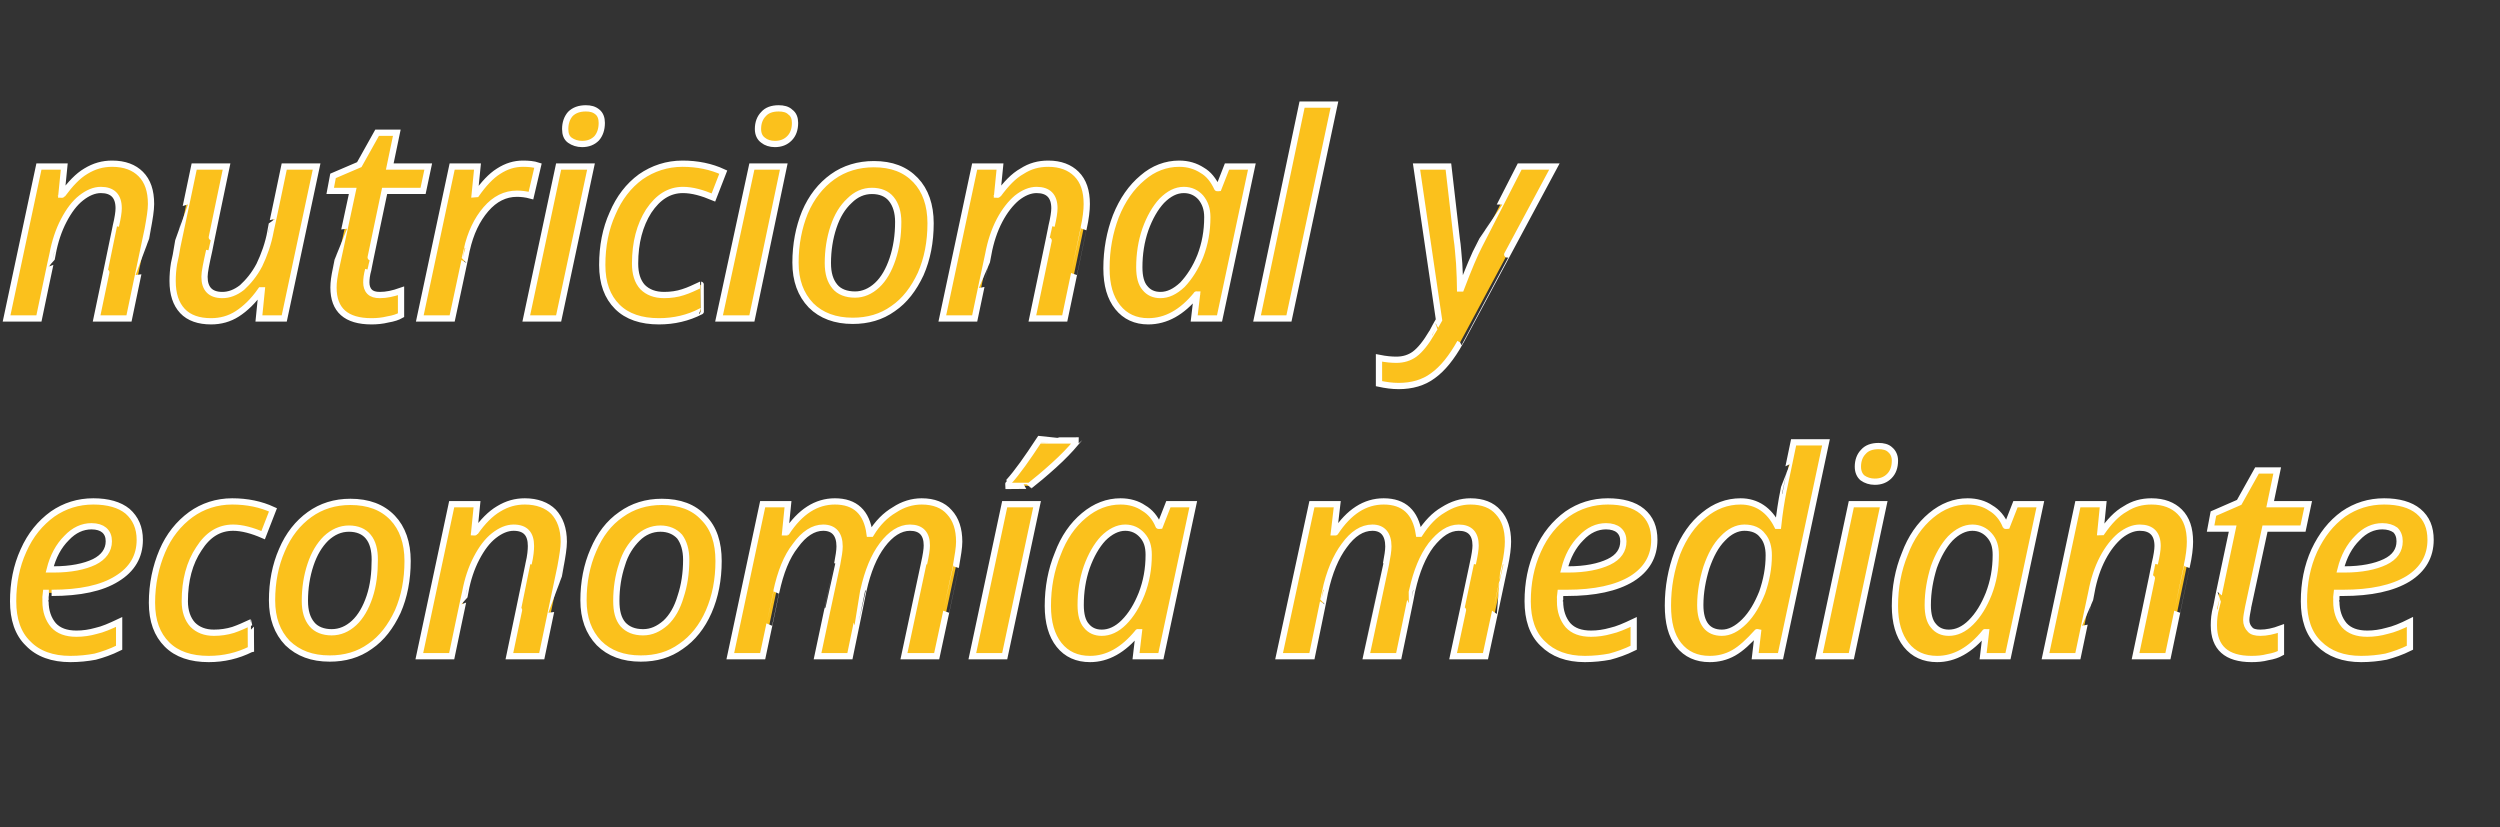
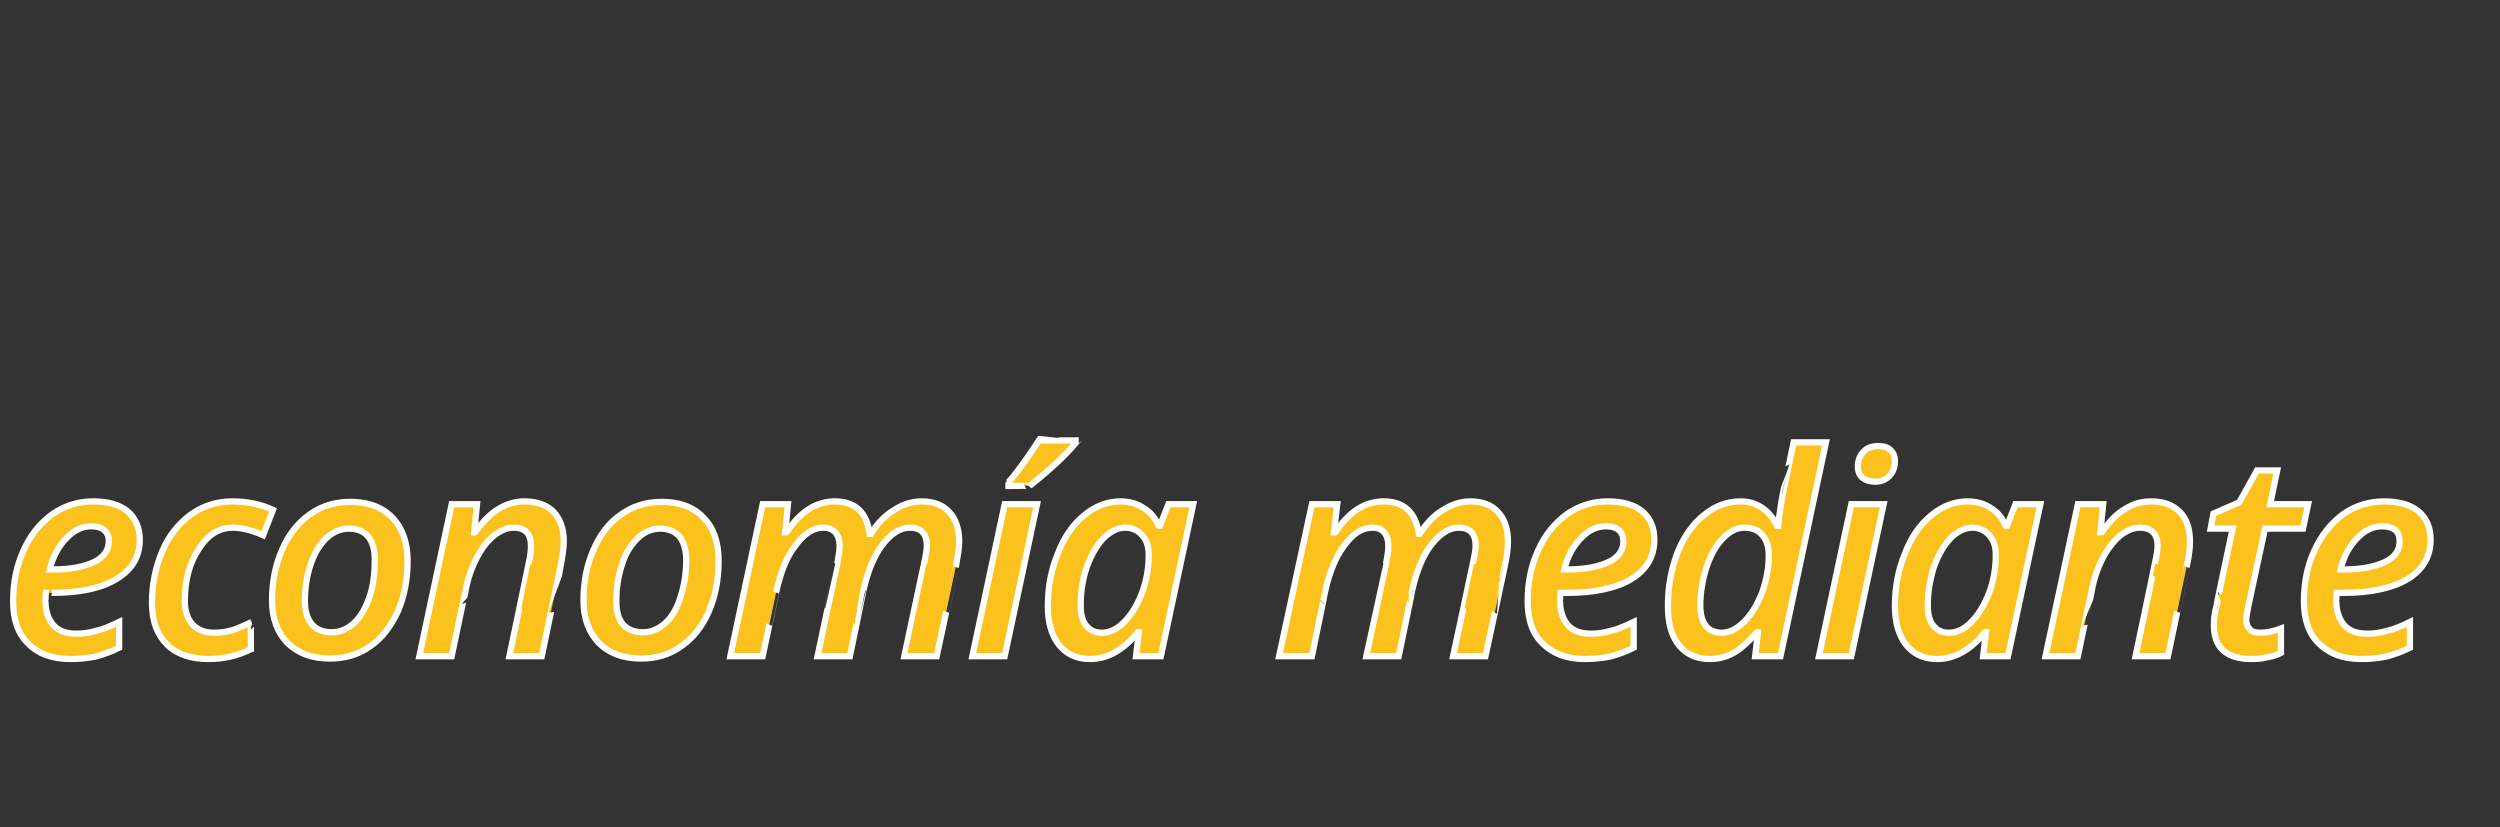
<svg xmlns="http://www.w3.org/2000/svg" version="1.1" width="533px" height="176.4px" viewBox="0 -22 533 176.4" style="top:-22px">
  <rect x="0" y="-22" width="533" height="176.4" fill="#333333" stroke="none" />
  <desc>nutricional y economía mediante</desc>
  <defs />
  <g id="Polygon226265">
    <path d="M 19.5 90.2 C 17.6 90.2 15.8 91 14.2 92.7 C 12.5 94.4 11.3 96.6 10.6 99.4 C 10.6 99.4 11.5 99.4 11.5 99.4 C 15.1 99.4 18 98.8 20.1 97.8 C 22.1 96.8 23.2 95.3 23.2 93.4 C 23.2 92.4 22.9 91.6 22.2 91 C 21.6 90.5 20.7 90.2 19.5 90.2 Z M 15 118.5 C 11.2 118.5 8.1 117.4 6 115.2 C 3.8 113.1 2.8 110 2.8 106.2 C 2.8 102.3 3.5 98.7 5 95.4 C 6.5 92 8.6 89.5 11.2 87.6 C 13.8 85.8 16.7 84.9 19.9 84.9 C 23 84.9 25.5 85.6 27.2 87 C 28.9 88.5 29.8 90.5 29.8 93.1 C 29.8 96.6 28.2 99.4 24.9 101.4 C 21.7 103.4 17.1 104.4 11 104.4 C 11.04 104.4 9.8 104.4 9.8 104.4 L 9.7 105.3 C 9.7 105.3 9.73 106.16 9.7 106.2 C 9.7 108.3 10.3 110 11.4 111.3 C 12.5 112.5 14.1 113.1 16.3 113.1 C 17.7 113.1 19.1 112.9 20.5 112.5 C 21.9 112.2 23.5 111.5 25.4 110.6 C 25.4 110.6 25.4 116.1 25.4 116.1 C 23.6 117 21.8 117.6 20.3 118 C 18.7 118.3 16.9 118.5 15 118.5 Z M 53.5 116.4 C 50.7 117.8 47.7 118.5 44.5 118.5 C 40.7 118.5 37.7 117.5 35.6 115.4 C 33.5 113.3 32.4 110.4 32.4 106.5 C 32.4 102.5 33.2 98.8 34.6 95.5 C 36 92.2 38.1 89.6 40.7 87.7 C 43.2 85.9 46.2 84.9 49.5 84.9 C 52.7 84.9 55.6 85.5 58.2 86.7 C 58.2 86.7 56.1 92.1 56.1 92.1 C 53.8 91.1 51.6 90.5 49.7 90.5 C 46.7 90.5 44.3 92 42.4 95 C 40.4 98 39.4 101.7 39.4 106.2 C 39.4 108.3 40 110 41.1 111.2 C 42.2 112.3 43.7 112.9 45.6 112.9 C 47 112.9 48.4 112.7 49.7 112.3 C 50.9 111.9 52.2 111.3 53.5 110.7 C 53.45 110.7 53.5 116.4 53.5 116.4 C 53.5 116.4 53.45 116.41 53.5 116.4 Z M 79.9 97.3 C 79.9 95.3 79.5 93.6 78.5 92.4 C 77.6 91.3 76.2 90.7 74.4 90.7 C 72.6 90.7 71 91.4 69.5 92.8 C 68.1 94.2 67 96 66.2 98.4 C 65.4 100.8 65 103.4 65 106.1 C 65 108.3 65.5 109.9 66.5 111.1 C 67.4 112.2 68.9 112.8 70.7 112.8 C 72.5 112.8 74.1 112.1 75.5 110.8 C 76.9 109.5 78 107.6 78.8 105.2 C 79.6 102.8 79.9 100.2 79.9 97.3 Z M 86.9 97.6 C 86.9 101.6 86.2 105.2 84.8 108.4 C 83.3 111.6 81.4 114.1 78.9 115.8 C 76.4 117.6 73.5 118.4 70.3 118.4 C 66.5 118.4 63.6 117.3 61.3 115.1 C 59.1 112.8 58 109.8 58 106 C 58 102.1 58.7 98.5 60.1 95.3 C 61.5 92 63.5 89.5 66 87.7 C 68.5 85.9 71.4 85 74.7 85 C 78.5 85 81.5 86.1 83.7 88.4 C 85.8 90.6 86.9 93.7 86.9 97.6 Z M 108.6 117.9 C 108.6 117.9 112.72 98.22 112.7 98.2 C 113.1 96.5 113.2 95.2 113.2 94.4 C 113.2 91.8 112 90.5 109.5 90.5 C 108.1 90.5 106.7 91.1 105.3 92.2 C 103.9 93.3 102.7 94.9 101.6 97 C 100.5 99.1 99.7 101.5 99.2 104.2 C 99.16 104.17 96.3 117.9 96.3 117.9 L 89.4 117.9 L 96.3 85.5 L 101.7 85.5 L 101.1 91.5 C 101.1 91.5 101.32 91.51 101.3 91.5 C 102.9 89.2 104.6 87.5 106.3 86.5 C 108.1 85.4 109.9 84.9 111.9 84.9 C 114.5 84.9 116.6 85.7 118 87.1 C 119.4 88.6 120.2 90.7 120.2 93.5 C 120.2 94.8 119.9 96.6 119.5 98.8 C 119.49 98.78 115.5 117.9 115.5 117.9 L 108.6 117.9 Z M 146.3 97.3 C 146.3 95.3 145.8 93.6 144.9 92.4 C 143.9 91.3 142.5 90.7 140.8 90.7 C 139 90.7 137.3 91.4 135.9 92.8 C 134.5 94.2 133.3 96 132.6 98.4 C 131.8 100.8 131.4 103.4 131.4 106.1 C 131.4 108.3 131.8 109.9 132.8 111.1 C 133.8 112.2 135.2 112.8 137.1 112.8 C 138.9 112.8 140.4 112.1 141.9 110.8 C 143.3 109.5 144.4 107.6 145.1 105.2 C 145.9 102.8 146.3 100.2 146.3 97.3 Z M 153.2 97.6 C 153.2 101.6 152.5 105.2 151.1 108.4 C 149.7 111.6 147.7 114.1 145.2 115.8 C 142.7 117.6 139.9 118.4 136.6 118.4 C 132.9 118.4 129.9 117.3 127.7 115.1 C 125.5 112.8 124.4 109.8 124.4 106 C 124.4 102.1 125.1 98.5 126.5 95.3 C 127.9 92 129.8 89.5 132.4 87.7 C 134.9 85.9 137.8 85 141.1 85 C 144.9 85 147.9 86.1 150 88.4 C 152.2 90.6 153.2 93.7 153.2 97.6 Z M 167.7 91.5 C 170.6 87.1 174 84.9 178 84.9 C 182.3 84.9 184.8 87.2 185.4 91.8 C 185.4 91.8 185.7 91.8 185.7 91.8 C 187.1 89.5 188.8 87.8 190.7 86.7 C 192.5 85.5 194.5 84.9 196.5 84.9 C 199.1 84.9 201.1 85.7 202.4 87.2 C 203.8 88.7 204.5 90.8 204.5 93.5 C 204.5 94.7 204.2 96.5 203.8 98.8 C 203.81 98.78 199.7 117.9 199.7 117.9 L 192.8 117.9 C 192.8 117.9 197.01 98.22 197 98.2 C 197.4 96.4 197.6 95.1 197.6 94.3 C 197.6 91.8 196.4 90.5 194 90.5 C 191.9 90.5 189.9 91.8 188.1 94.2 C 186.3 96.6 185 99.8 184.1 103.8 C 184.12 103.82 181.2 117.9 181.2 117.9 L 174.3 117.9 C 174.3 117.9 178.46 98.22 178.5 98.2 C 178.8 96.6 179 95.4 179 94.5 C 179 91.9 177.8 90.5 175.5 90.5 C 173.4 90.5 171.4 91.8 169.6 94.3 C 167.7 96.7 166.4 100 165.5 104.2 C 165.52 104.17 162.6 117.9 162.6 117.9 L 155.7 117.9 L 162.6 85.5 L 168 85.5 L 167.4 91.5 L 167.7 91.5 C 167.7 91.5 167.68 91.51 167.7 91.5 Z M 214.2 117.9 L 207.3 117.9 L 214.2 85.5 L 221.1 85.5 L 214.2 117.9 Z M 215 80.8 C 216.9 78.7 219 75.7 221.5 71.9 C 221.55 71.94 229.3 71.9 229.3 71.9 C 229.3 71.9 229.28 72.5 229.3 72.5 C 228.2 73.8 226.7 75.4 224.7 77.2 C 222.6 79.1 220.9 80.5 219.5 81.6 C 219.53 81.55 215 81.6 215 81.6 C 215 81.6 214.96 80.82 215 80.8 Z M 242.6 112.8 C 239.5 116.6 236.1 118.5 232.4 118.5 C 229.6 118.5 227.4 117.5 225.8 115.5 C 224.2 113.5 223.4 110.7 223.4 107.2 C 223.4 103.2 224.1 99.5 225.5 96.1 C 226.8 92.6 228.7 89.9 231.1 87.9 C 233.5 85.9 236.1 84.9 238.9 84.9 C 240.8 84.9 242.5 85.4 243.8 86.3 C 245.2 87.1 246.3 88.4 247 90.1 C 247.02 90.13 247.3 90.1 247.3 90.1 L 249.1 85.5 L 254.4 85.5 L 247.5 117.9 L 242.2 117.9 L 242.8 112.8 L 242.6 112.8 C 242.6 112.8 242.6 112.75 242.6 112.8 Z M 234.9 112.9 C 236.5 112.9 238.1 112.2 239.6 110.7 C 241.2 109.1 242.4 107.1 243.4 104.6 C 244.4 102 244.9 99.3 244.9 96.3 C 244.9 94.5 244.5 93.2 243.5 92.1 C 242.6 91.1 241.4 90.5 239.9 90.5 C 238.3 90.5 236.7 91.3 235.2 92.8 C 233.8 94.3 232.6 96.4 231.7 98.9 C 230.8 101.5 230.4 104.2 230.4 107 C 230.4 109 230.8 110.5 231.6 111.4 C 232.4 112.4 233.5 112.9 234.9 112.9 Z M 284.7 91.5 C 287.6 87.1 291 84.9 295 84.9 C 299.3 84.9 301.8 87.2 302.5 91.8 C 302.5 91.8 302.7 91.8 302.7 91.8 C 304.2 89.5 305.8 87.8 307.7 86.7 C 309.6 85.5 311.5 84.9 313.5 84.9 C 316.1 84.9 318.1 85.7 319.4 87.2 C 320.8 88.7 321.5 90.8 321.5 93.5 C 321.5 94.7 321.3 96.5 320.8 98.8 C 320.83 98.78 316.7 117.9 316.7 117.9 L 309.8 117.9 C 309.8 117.9 314.03 98.22 314 98.2 C 314.4 96.4 314.6 95.1 314.6 94.3 C 314.6 91.8 313.4 90.5 311 90.5 C 308.9 90.5 307 91.8 305.1 94.2 C 303.3 96.6 302 99.8 301.1 103.8 C 301.14 103.82 298.2 117.9 298.2 117.9 L 291.3 117.9 C 291.3 117.9 295.48 98.22 295.5 98.2 C 295.8 96.6 296 95.4 296 94.5 C 296 91.9 294.8 90.5 292.6 90.5 C 290.4 90.5 288.4 91.8 286.6 94.3 C 284.8 96.7 283.4 100 282.5 104.2 C 282.54 104.17 279.7 117.9 279.7 117.9 L 272.7 117.9 L 279.7 85.5 L 285.1 85.5 L 284.4 91.5 L 284.7 91.5 C 284.7 91.5 284.7 91.51 284.7 91.5 Z M 342.4 90.2 C 340.5 90.2 338.7 91 337.1 92.7 C 335.4 94.4 334.2 96.6 333.5 99.4 C 333.5 99.4 334.4 99.4 334.4 99.4 C 338 99.4 340.9 98.8 343 97.8 C 345.1 96.8 346.1 95.3 346.1 93.4 C 346.1 92.4 345.8 91.6 345.1 91 C 344.5 90.5 343.6 90.2 342.4 90.2 Z M 337.9 118.5 C 334.1 118.5 331.1 117.4 328.9 115.2 C 326.7 113.1 325.7 110 325.7 106.2 C 325.7 102.3 326.4 98.7 327.9 95.4 C 329.4 92 331.5 89.5 334.1 87.6 C 336.7 85.8 339.6 84.9 342.8 84.9 C 345.9 84.9 348.4 85.6 350.1 87 C 351.9 88.5 352.7 90.5 352.7 93.1 C 352.7 96.6 351.1 99.4 347.9 101.4 C 344.6 103.4 340 104.4 334 104.4 C 333.96 104.4 332.7 104.4 332.7 104.4 L 332.6 105.3 C 332.6 105.3 332.64 106.16 332.6 106.2 C 332.6 108.3 333.2 110 334.3 111.3 C 335.4 112.5 337 113.1 339.2 113.1 C 340.6 113.1 342 112.9 343.4 112.5 C 344.8 112.2 346.4 111.5 348.3 110.6 C 348.3 110.6 348.3 116.1 348.3 116.1 C 346.5 117 344.7 117.6 343.2 118 C 341.6 118.3 339.8 118.5 337.9 118.5 Z M 371.1 84.9 C 374.5 84.9 377.2 86.7 378.9 90.1 C 378.9 90.1 379.1 90.1 379.1 90.1 C 379.4 87.3 379.8 84.8 380.2 82.8 C 380.22 82.81 382.4 72.3 382.4 72.3 L 389.3 72.3 L 379.6 117.9 L 374.2 117.9 L 374.8 112.8 C 374.8 112.8 374.57 112.75 374.6 112.8 C 372.8 114.8 371.2 116.3 369.6 117.2 C 368 118.1 366.3 118.5 364.5 118.5 C 361.7 118.5 359.5 117.5 357.9 115.5 C 356.3 113.5 355.6 110.7 355.6 107.1 C 355.6 103.1 356.3 99.4 357.6 95.9 C 359 92.4 360.9 89.7 363.3 87.8 C 365.6 85.9 368.2 84.9 371.1 84.9 Z M 362.5 107 C 362.5 110.9 364.1 112.9 367.1 112.9 C 368.7 112.9 370.3 112.1 371.9 110.5 C 373.5 108.9 374.7 106.8 375.7 104.3 C 376.6 101.7 377.1 99.1 377.1 96.4 C 377.1 94.7 376.7 93.2 375.8 92.2 C 375 91.1 373.7 90.5 371.9 90.5 C 370.3 90.5 368.7 91.3 367.3 92.8 C 365.8 94.3 364.7 96.4 363.8 99 C 363 101.6 362.5 104.3 362.5 107 C 362.5 107 362.5 107 362.5 107 Z M 396.1 77.5 C 396.1 76.2 396.5 75.1 397.3 74.3 C 398 73.5 399.1 73.1 400.5 73.1 C 401.5 73.1 402.4 73.3 403 73.9 C 403.6 74.4 404 75.2 404 76.2 C 404 77.6 403.6 78.7 402.8 79.5 C 402 80.3 401 80.7 399.7 80.7 C 398.7 80.7 397.8 80.4 397.1 79.9 C 396.5 79.4 396.1 78.6 396.1 77.5 Z M 394.7 117.9 L 387.8 117.9 L 394.7 85.5 L 401.6 85.5 L 394.7 117.9 Z M 423.2 112.8 C 420.1 116.6 416.7 118.5 413 118.5 C 410.2 118.5 408 117.5 406.4 115.5 C 404.8 113.5 404 110.7 404 107.2 C 404 103.2 404.7 99.5 406.1 96.1 C 407.4 92.6 409.3 89.9 411.7 87.9 C 414.1 85.9 416.7 84.9 419.5 84.9 C 421.4 84.9 423.1 85.4 424.4 86.3 C 425.8 87.1 426.9 88.4 427.6 90.1 C 427.63 90.13 427.9 90.1 427.9 90.1 L 429.7 85.5 L 435 85.5 L 428.1 117.9 L 422.8 117.9 L 423.4 112.8 L 423.2 112.8 C 423.2 112.8 423.2 112.75 423.2 112.8 Z M 415.5 112.9 C 417.1 112.9 418.7 112.2 420.2 110.7 C 421.8 109.1 423 107.1 424 104.6 C 425 102 425.5 99.3 425.5 96.3 C 425.5 94.5 425.1 93.2 424.1 92.1 C 423.2 91.1 422 90.5 420.5 90.5 C 418.9 90.5 417.3 91.3 415.8 92.8 C 414.4 94.3 413.2 96.4 412.3 98.9 C 411.5 101.5 411 104.2 411 107 C 411 109 411.4 110.5 412.2 111.4 C 413 112.4 414.1 112.9 415.5 112.9 Z M 455.3 117.9 C 455.3 117.9 459.45 98.22 459.4 98.2 C 459.8 96.5 460 95.2 460 94.4 C 460 91.8 458.7 90.5 456.2 90.5 C 454.8 90.5 453.4 91.1 452 92.2 C 450.7 93.3 449.4 94.9 448.3 97 C 447.2 99.1 446.4 101.5 445.9 104.2 C 445.88 104.17 443 117.9 443 117.9 L 436.1 117.9 L 443 85.5 L 448.4 85.5 L 447.8 91.5 C 447.8 91.5 448.05 91.51 448.1 91.5 C 449.7 89.2 451.3 87.5 453.1 86.5 C 454.8 85.4 456.6 84.9 458.7 84.9 C 461.3 84.9 463.3 85.7 464.7 87.1 C 466.2 88.6 466.9 90.7 466.9 93.5 C 466.9 94.8 466.7 96.6 466.2 98.8 C 466.21 98.78 462.2 117.9 462.2 117.9 L 455.3 117.9 Z M 481.9 112.9 C 483.2 112.9 484.7 112.6 486.3 112 C 486.3 112 486.3 117.2 486.3 117.2 C 485.6 117.6 484.7 117.9 483.5 118.1 C 482.4 118.4 481.2 118.5 480 118.5 C 474.7 118.5 472 116.1 472 111.3 C 472 110.1 472.1 108.9 472.5 107.4 C 472.45 107.42 476 90.7 476 90.7 L 471.3 90.7 L 471.9 87.5 L 477.4 85.1 L 481.2 78.3 L 485.5 78.3 L 484 85.5 L 492.1 85.5 L 491 90.7 L 482.9 90.7 C 482.9 90.7 479.31 107.48 479.3 107.5 C 479.1 108.6 478.9 109.5 478.9 110.2 C 478.9 111 479.2 111.7 479.7 112.2 C 480.1 112.7 480.9 112.9 481.9 112.9 Z M 507.9 90.2 C 506 90.2 504.2 91 502.6 92.7 C 500.9 94.4 499.7 96.6 499 99.4 C 499 99.4 499.9 99.4 499.9 99.4 C 503.5 99.4 506.4 98.8 508.5 97.8 C 510.6 96.8 511.6 95.3 511.6 93.4 C 511.6 92.4 511.3 91.6 510.7 91 C 510 90.5 509.1 90.2 507.9 90.2 Z M 503.4 118.5 C 499.6 118.5 496.6 117.4 494.4 115.2 C 492.2 113.1 491.2 110 491.2 106.2 C 491.2 102.3 491.9 98.7 493.4 95.4 C 495 92 497 89.5 499.6 87.6 C 502.2 85.8 505.1 84.9 508.3 84.9 C 511.4 84.9 513.9 85.6 515.6 87 C 517.4 88.5 518.2 90.5 518.2 93.1 C 518.2 96.6 516.6 99.4 513.4 101.4 C 510.1 103.4 505.5 104.4 499.5 104.4 C 499.46 104.4 498.2 104.4 498.2 104.4 L 498.1 105.3 C 498.1 105.3 498.14 106.16 498.1 106.2 C 498.1 108.3 498.7 110 499.8 111.3 C 500.9 112.5 502.5 113.1 504.7 113.1 C 506.1 113.1 507.5 112.9 508.9 112.5 C 510.3 112.2 512 111.5 513.8 110.6 C 513.8 110.6 513.8 116.1 513.8 116.1 C 512 117 510.2 117.6 508.7 118 C 507.1 118.3 505.3 118.5 503.4 118.5 Z " style="stroke-width:1pt; stroke:#fff;" fill="#fbc11c" />
  </g>
  <g id="Polygon226264">
-     <path d="M 20.6 45.9 C 20.6 45.9 24.73 26.22 24.7 26.2 C 25.1 24.5 25.3 23.2 25.3 22.4 C 25.3 19.8 24 18.5 21.5 18.5 C 20.1 18.5 18.7 19.1 17.3 20.2 C 15.9 21.3 14.7 22.9 13.6 25 C 12.5 27.1 11.7 29.5 11.2 32.2 C 11.16 32.17 8.3 45.9 8.3 45.9 L 1.4 45.9 L 8.3 13.5 L 13.7 13.5 L 13.1 19.5 C 13.1 19.5 13.33 19.51 13.3 19.5 C 15 17.2 16.6 15.5 18.3 14.5 C 20.1 13.4 21.9 12.9 23.9 12.9 C 26.6 12.9 28.6 13.7 30 15.1 C 31.5 16.6 32.2 18.7 32.2 21.5 C 32.2 22.8 31.9 24.6 31.5 26.8 C 31.49 26.78 27.5 45.9 27.5 45.9 L 20.6 45.9 Z M 48.3 13.5 C 48.3 13.5 44.56 31.38 44.6 31.4 C 44 34.1 43.6 36 43.6 37 C 43.6 39.6 44.9 40.9 47.4 40.9 C 48.8 40.9 50.2 40.4 51.6 39.3 C 52.9 38.1 54.2 36.6 55.3 34.5 C 56.3 32.4 57.2 30 57.7 27.2 C 57.74 27.25 60.6 13.5 60.6 13.5 L 67.5 13.5 L 60.6 45.9 L 55.2 45.9 L 55.8 39.9 C 55.8 39.9 55.6 39.9 55.6 39.9 C 54 42.2 52.3 43.8 50.6 44.9 C 48.9 46 47 46.5 45 46.5 C 42.4 46.5 40.3 45.8 38.9 44.3 C 37.5 42.8 36.8 40.7 36.8 37.9 C 36.8 36.7 36.9 35.4 37.1 34.2 C 37.4 33 37.6 31.8 37.8 30.6 C 37.82 30.62 41.4 13.5 41.4 13.5 L 48.3 13.5 Z M 81 40.9 C 82.4 40.9 83.8 40.6 85.5 40 C 85.5 40 85.5 45.2 85.5 45.2 C 84.8 45.6 83.9 45.9 82.7 46.1 C 81.5 46.4 80.3 46.5 79.2 46.5 C 73.8 46.5 71.1 44.1 71.1 39.3 C 71.1 38.1 71.3 36.9 71.6 35.4 C 71.61 35.42 75.2 18.7 75.2 18.7 L 70.4 18.7 L 71 15.5 L 76.6 13.1 L 80.4 6.3 L 84.6 6.3 L 83.1 13.5 L 91.3 13.5 L 90.2 18.7 L 82 18.7 C 82 18.7 78.46 35.48 78.5 35.5 C 78.2 36.6 78.1 37.5 78.1 38.2 C 78.1 39 78.3 39.7 78.8 40.2 C 79.3 40.7 80 40.9 81 40.9 Z M 111.5 12.9 C 112.7 12.9 113.8 13 114.7 13.3 C 114.7 13.3 113.2 19.7 113.2 19.7 C 112.1 19.4 111.1 19.3 110.2 19.3 C 107.7 19.3 105.5 20.4 103.6 22.6 C 101.7 24.8 100.3 27.7 99.5 31.3 C 99.55 31.26 96.4 45.9 96.4 45.9 L 89.5 45.9 L 96.4 13.5 L 101.8 13.5 L 101.2 19.5 C 101.2 19.5 101.48 19.51 101.5 19.5 C 103.1 17.2 104.7 15.5 106.3 14.5 C 108 13.4 109.7 12.9 111.5 12.9 Z M 120.5 5.5 C 120.5 4.2 120.9 3.1 121.6 2.3 C 122.4 1.5 123.5 1.1 124.9 1.1 C 125.9 1.1 126.7 1.3 127.4 1.9 C 128 2.4 128.3 3.2 128.3 4.2 C 128.3 5.6 127.9 6.7 127.2 7.5 C 126.4 8.3 125.4 8.7 124.1 8.7 C 123.1 8.7 122.2 8.4 121.5 7.9 C 120.8 7.4 120.5 6.6 120.5 5.5 Z M 119.1 45.9 L 112.2 45.9 L 119.1 13.5 L 126 13.5 L 119.1 45.9 Z M 149.4 44.4 C 146.7 45.8 143.7 46.5 140.5 46.5 C 136.7 46.5 133.7 45.5 131.6 43.4 C 129.5 41.3 128.4 38.4 128.4 34.5 C 128.4 30.5 129.1 26.8 130.6 23.5 C 132 20.2 134 17.6 136.6 15.7 C 139.2 13.9 142.2 12.9 145.5 12.9 C 148.7 12.9 151.6 13.5 154.2 14.7 C 154.2 14.7 152.1 20.1 152.1 20.1 C 149.7 19.1 147.6 18.5 145.6 18.5 C 142.7 18.5 140.3 20 138.3 23 C 136.4 26 135.4 29.7 135.4 34.2 C 135.4 36.3 135.9 38 137 39.2 C 138.1 40.3 139.6 40.9 141.6 40.9 C 143 40.9 144.4 40.7 145.6 40.3 C 146.9 39.9 148.1 39.3 149.4 38.7 C 149.42 38.7 149.4 44.4 149.4 44.4 C 149.4 44.4 149.42 44.41 149.4 44.4 Z M 161.6 5.5 C 161.6 4.2 162 3.1 162.8 2.3 C 163.5 1.5 164.6 1.1 166 1.1 C 167 1.1 167.9 1.3 168.5 1.9 C 169.2 2.4 169.5 3.2 169.5 4.2 C 169.5 5.6 169.1 6.7 168.3 7.5 C 167.5 8.3 166.5 8.7 165.2 8.7 C 164.2 8.7 163.3 8.4 162.7 7.9 C 162 7.4 161.6 6.6 161.6 5.5 Z M 160.3 45.9 L 153.3 45.9 L 160.3 13.5 L 167.1 13.5 L 160.3 45.9 Z M 191.5 25.3 C 191.5 23.3 191 21.6 190 20.4 C 189.1 19.3 187.7 18.7 185.9 18.7 C 184.1 18.7 182.5 19.4 181.1 20.8 C 179.6 22.2 178.5 24 177.7 26.4 C 176.9 28.8 176.5 31.4 176.5 34.1 C 176.5 36.3 177 37.9 178 39.1 C 178.9 40.2 180.4 40.8 182.3 40.8 C 184 40.8 185.6 40.1 187 38.8 C 188.4 37.5 189.5 35.6 190.3 33.2 C 191.1 30.8 191.5 28.2 191.5 25.3 Z M 198.4 25.6 C 198.4 29.6 197.7 33.2 196.3 36.4 C 194.8 39.6 192.9 42.1 190.4 43.8 C 187.9 45.6 185 46.4 181.8 46.4 C 178.1 46.4 175.1 45.3 172.9 43.1 C 170.7 40.8 169.6 37.8 169.6 34 C 169.6 30.1 170.3 26.5 171.6 23.3 C 173 20 175 17.5 177.5 15.7 C 180 13.9 183 13 186.3 13 C 190.1 13 193 14.1 195.2 16.4 C 197.3 18.6 198.4 21.7 198.4 25.6 Z M 220.1 45.9 C 220.1 45.9 224.24 26.22 224.2 26.2 C 224.6 24.5 224.8 23.2 224.8 22.4 C 224.8 19.8 223.5 18.5 221 18.5 C 219.6 18.5 218.2 19.1 216.8 20.2 C 215.5 21.3 214.2 22.9 213.1 25 C 212 27.1 211.2 29.5 210.7 32.2 C 210.68 32.17 207.8 45.9 207.8 45.9 L 200.9 45.9 L 207.8 13.5 L 213.2 13.5 L 212.6 19.5 C 212.6 19.5 212.84 19.51 212.8 19.5 C 214.5 17.2 216.1 15.5 217.9 14.5 C 219.6 13.4 221.4 12.9 223.5 12.9 C 226.1 12.9 228.1 13.7 229.5 15.1 C 231 16.6 231.7 18.7 231.7 21.5 C 231.7 22.8 231.5 24.6 231 26.8 C 231.01 26.78 227 45.9 227 45.9 L 220.1 45.9 Z M 255.1 40.8 C 252 44.6 248.6 46.5 244.8 46.5 C 242.1 46.5 239.9 45.5 238.3 43.5 C 236.7 41.5 235.9 38.8 235.9 35.2 C 235.9 31.2 236.6 27.5 237.9 24.1 C 239.3 20.6 241.2 17.9 243.6 15.9 C 245.9 13.9 248.6 12.9 251.4 12.9 C 253.3 12.9 254.9 13.4 256.3 14.3 C 257.7 15.1 258.7 16.4 259.5 18.1 C 259.5 18.13 259.8 18.1 259.8 18.1 L 261.6 13.5 L 266.9 13.5 L 260 45.9 L 254.6 45.9 L 255.2 40.8 L 255.1 40.8 C 255.1 40.8 255.07 40.75 255.1 40.8 Z M 247.4 40.9 C 249 40.9 250.5 40.2 252.1 38.7 C 253.6 37.1 254.9 35.1 255.9 32.6 C 256.9 30 257.4 27.3 257.4 24.3 C 257.4 22.5 256.9 21.2 256 20.1 C 255.1 19.1 253.9 18.5 252.4 18.5 C 250.7 18.5 249.2 19.3 247.7 20.8 C 246.3 22.3 245.1 24.4 244.2 26.9 C 243.3 29.5 242.9 32.2 242.9 35 C 242.9 37 243.3 38.5 244.1 39.4 C 244.9 40.4 246 40.9 247.4 40.9 Z M 274.8 45.9 L 268 45.9 L 277.6 0.3 L 284.5 0.3 L 274.8 45.9 Z M 302 13.5 L 308.8 13.5 C 308.8 13.5 310.6 29.06 310.6 29.1 C 310.8 30.3 310.9 32 311.1 34.2 C 311.2 36.4 311.3 38.1 311.3 39.5 C 311.3 39.5 311.5 39.5 311.5 39.5 C 313.1 35.3 314.4 32.2 315.4 30.3 C 315.41 30.32 324 13.5 324 13.5 L 331.4 13.5 C 331.4 13.5 311.28 51.01 311.3 51 C 309.5 54.2 307.6 56.6 305.5 58.1 C 303.5 59.6 301 60.3 298.2 60.3 C 296.8 60.3 295.4 60.1 294 59.8 C 294 59.8 294 54.3 294 54.3 C 295.5 54.6 296.7 54.7 297.7 54.7 C 299.2 54.7 300.5 54.3 301.6 53.5 C 302.8 52.6 304 51.1 305.3 48.9 C 305.27 48.9 306.8 46.2 306.8 46.2 L 302 13.5 Z " style="stroke-width:1pt; stroke:#fff;" fill="#fbc11c" />
-   </g>
+     </g>
</svg>